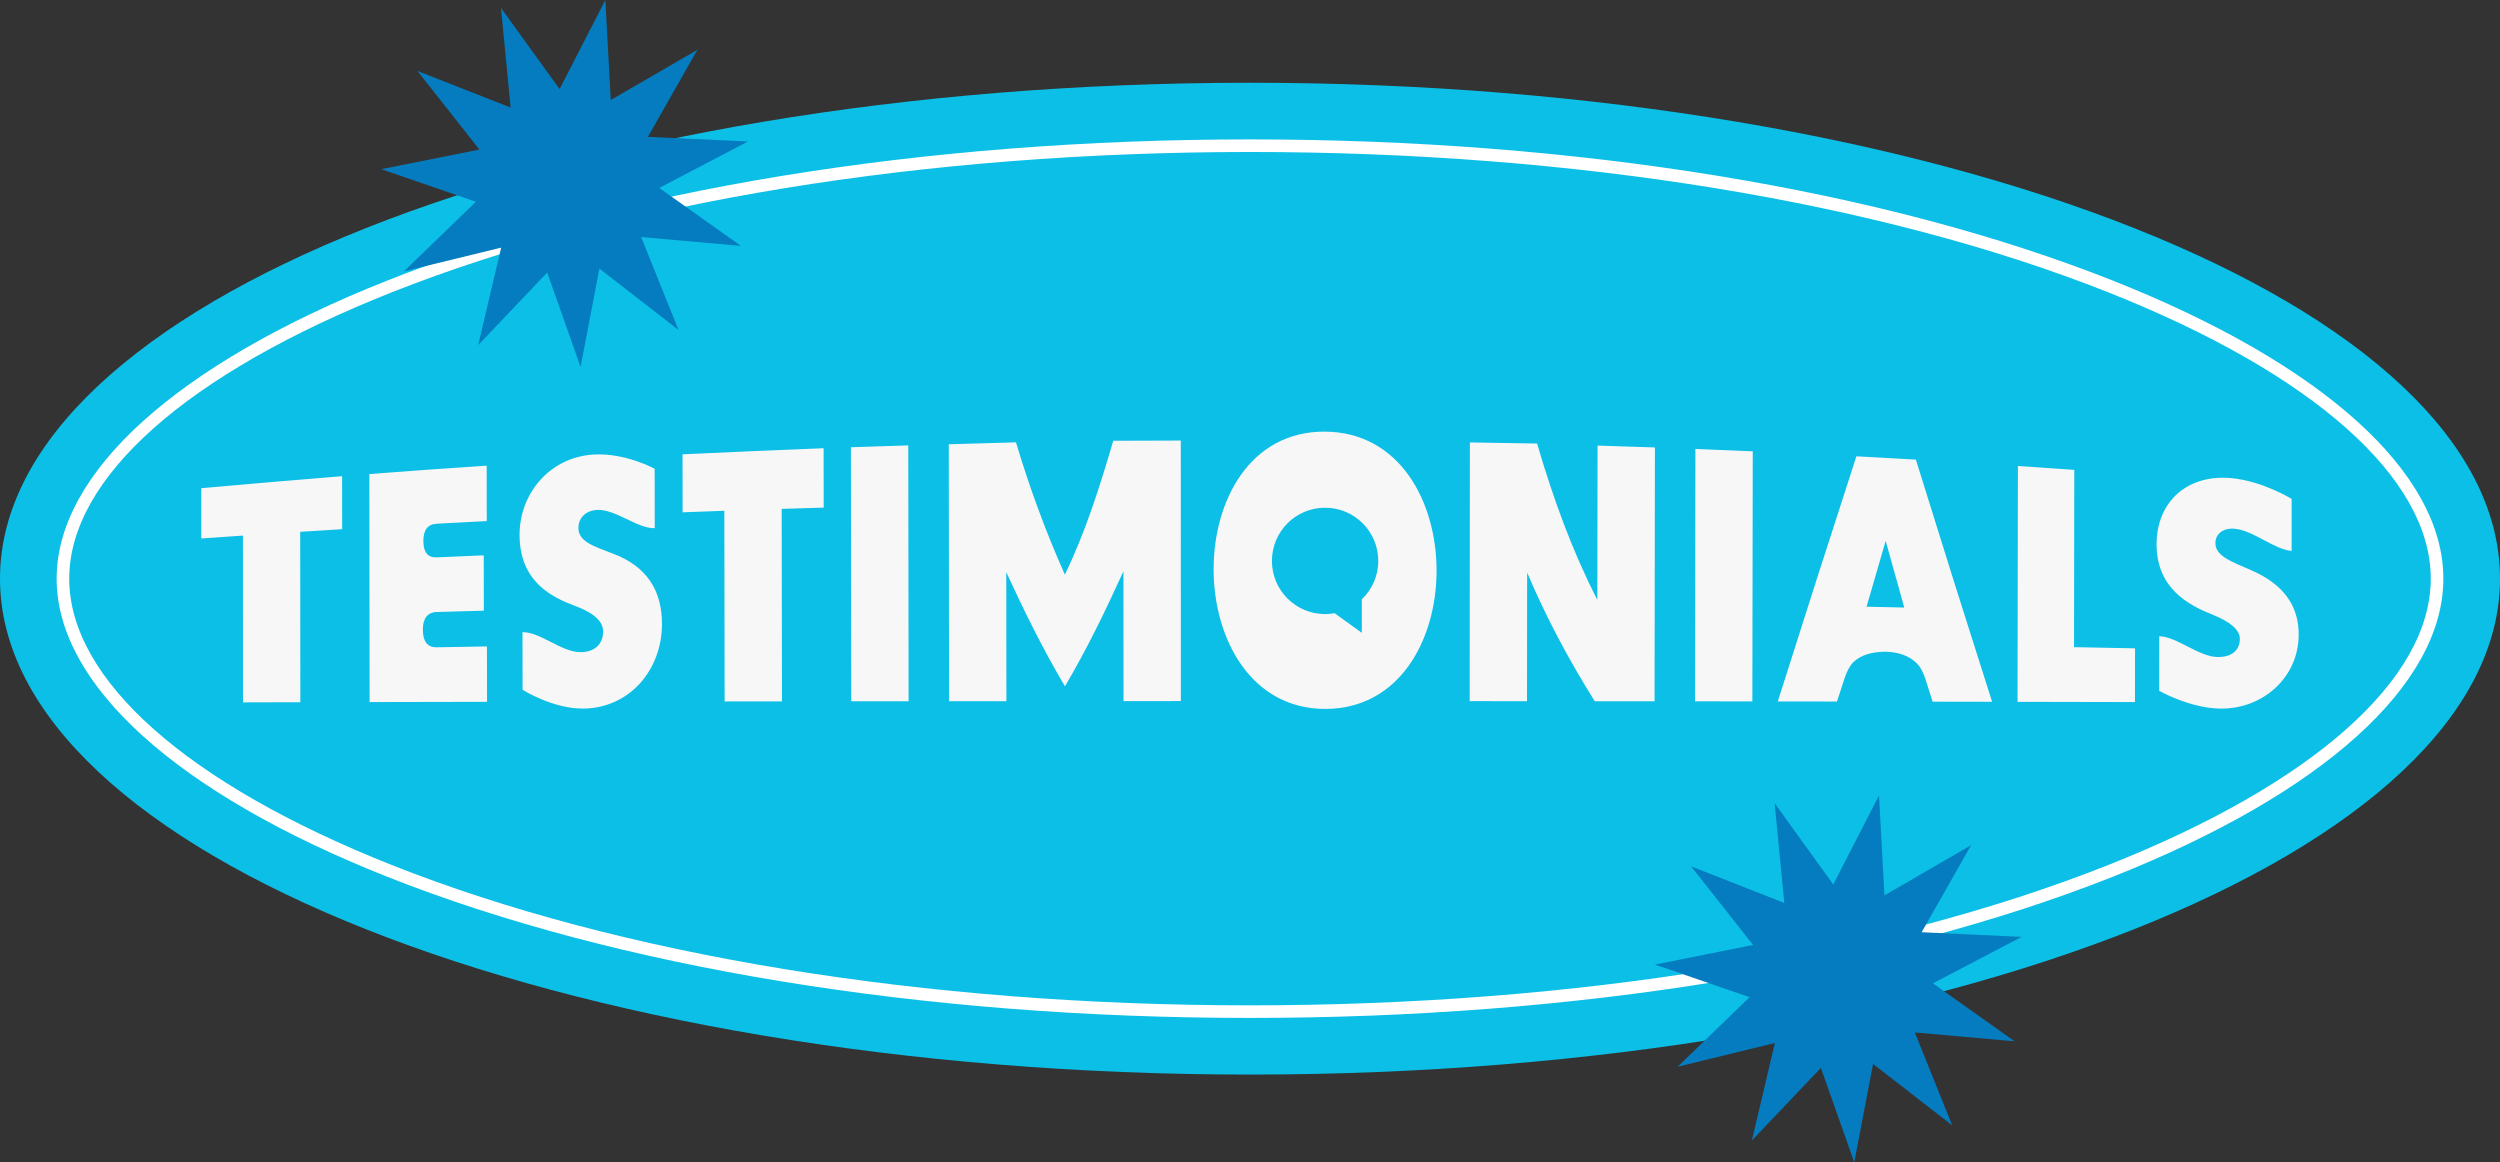
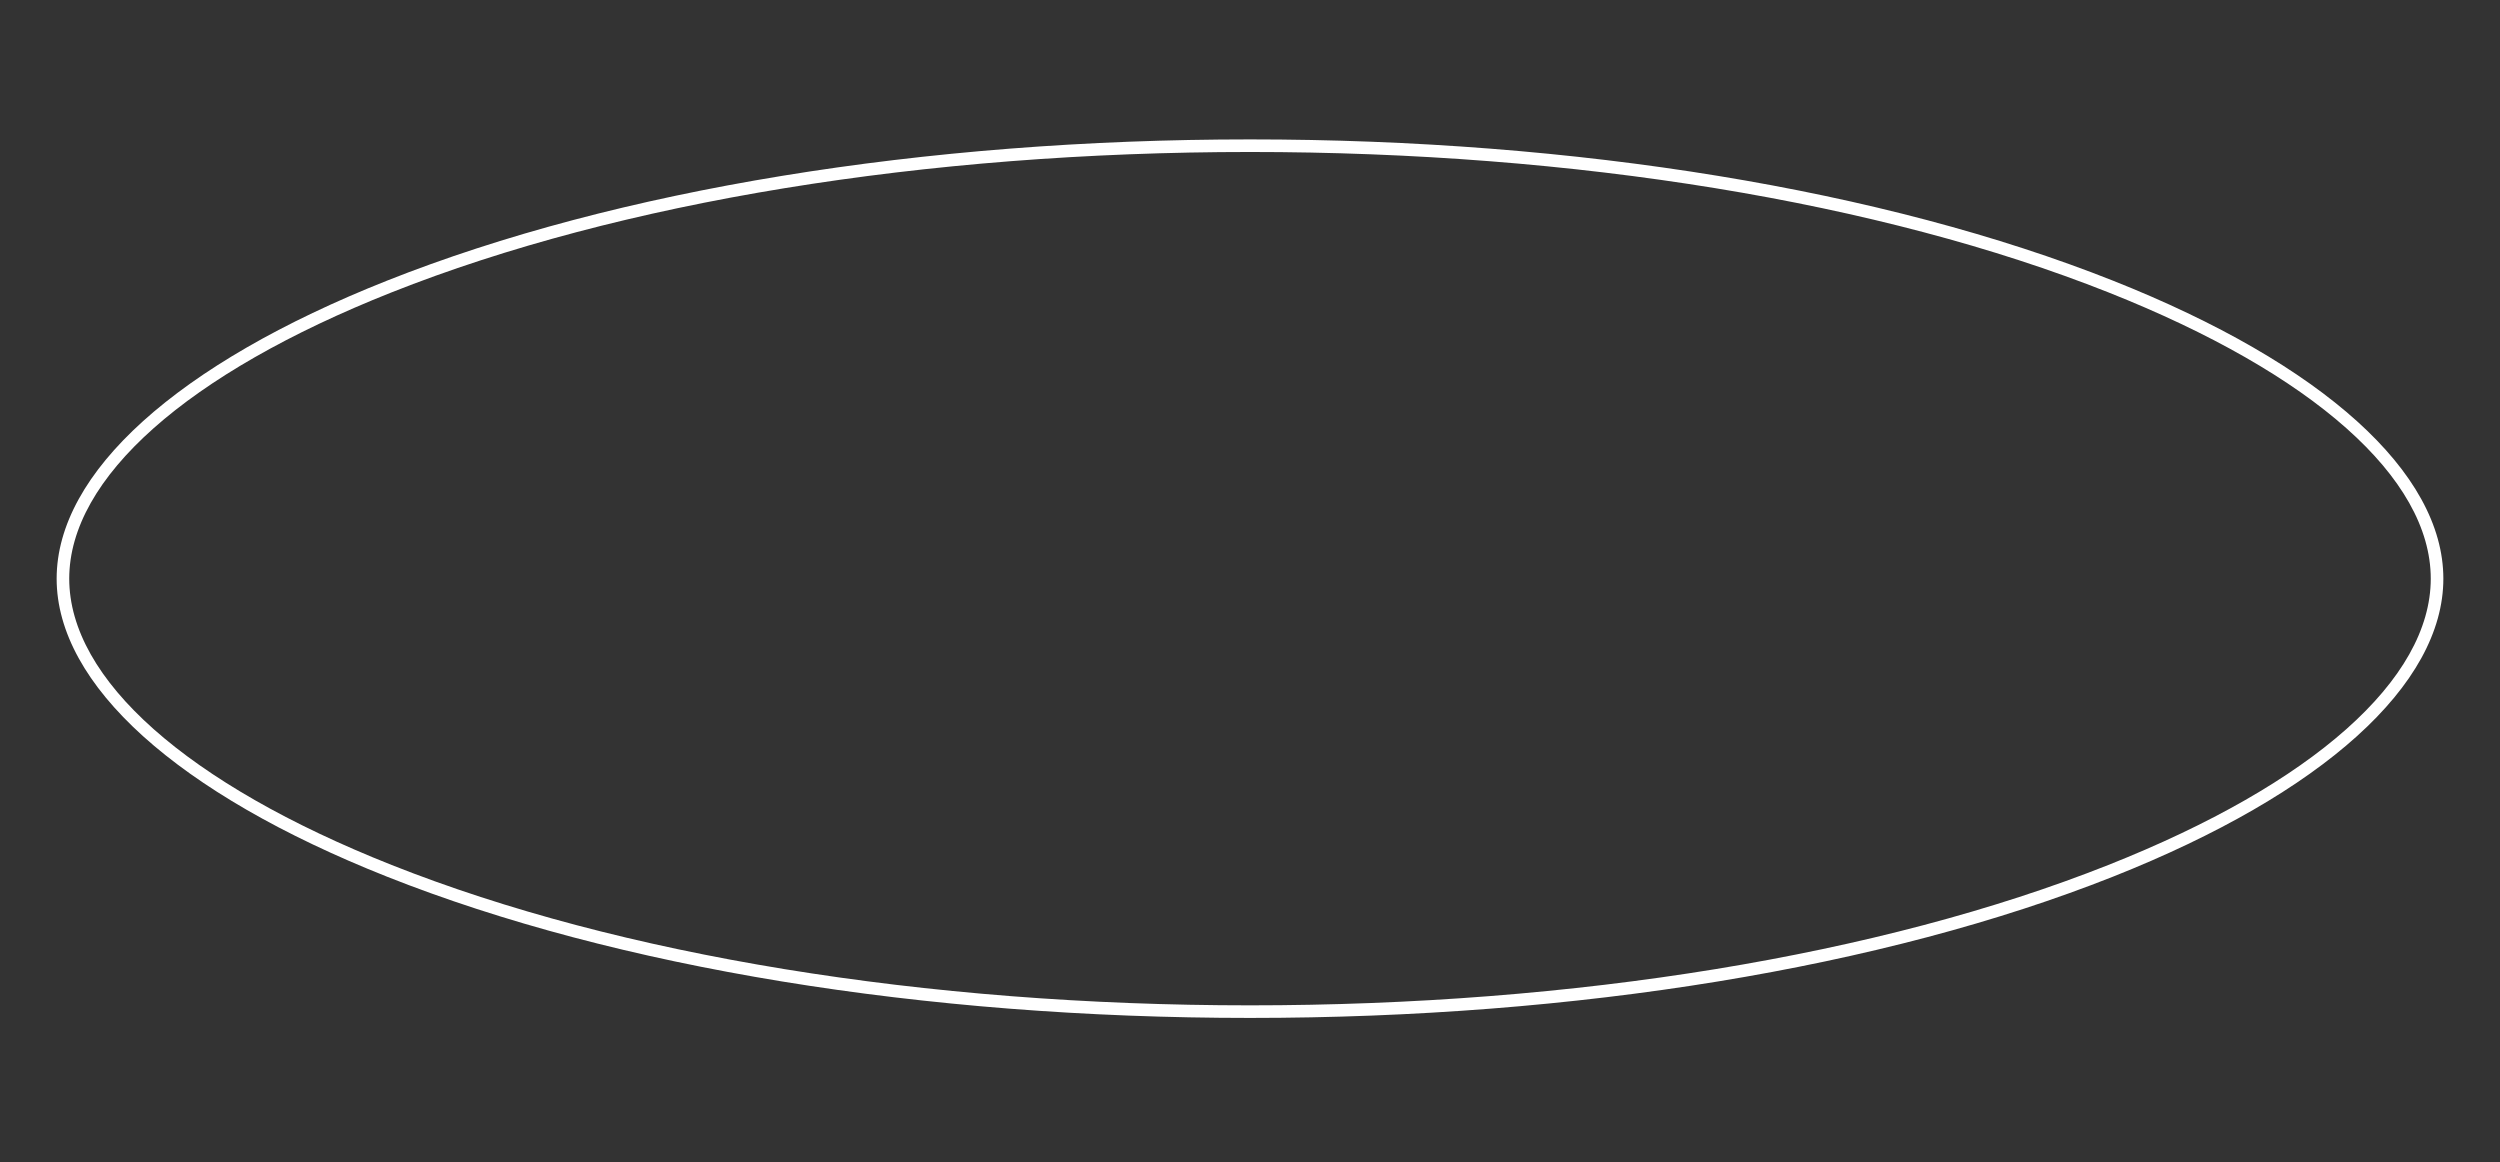
<svg xmlns="http://www.w3.org/2000/svg" fill="#000000" height="1500" preserveAspectRatio="xMidYMid meet" version="1" viewBox="0.0 0.0 3226.3 1500.0" width="3226.3" zoomAndPan="magnify">
  <rect x="0.0" y="0.0" width="3226.3" height="1500.0" fill="#333333" stroke="none" />
  <g id="change1_1">
-     <path d="M3226.291,746.778c0,353.451-722.23,639.979-1613.146,639.979S0,1100.229,0,746.778 s722.23-639.979,1613.146-639.979S3226.291,393.328,3226.291,746.778z" fill="#0cbfe6" />
-   </g>
+     </g>
  <g id="change2_1">
    <path d="M1613.148,1313.658c-421.886,0-817.408-64.741-1113.712-182.292C228.493,1023.871,73.1,883.697,73.1,746.776 c0-136.916,155.393-277.09,426.335-384.582C795.75,244.64,1191.273,179.901,1613.148,179.901 c421.87,0,817.395,64.738,1113.707,182.293c270.946,107.491,426.338,247.665,426.338,384.582 c0,136.922-155.393,277.095-426.338,384.59C2430.548,1248.917,2035.028,1313.658,1613.148,1313.658z M1613.148,196.146 c-419.871,0-813.27,64.334-1107.721,181.145C241.001,482.199,89.345,616.871,89.345,746.776 c0,129.91,151.657,264.584,416.082,369.487c294.443,116.817,687.839,181.15,1107.721,181.15 c419.876,0,813.275-64.334,1107.721-181.15c264.426-104.903,416.08-239.577,416.08-369.487 c0-129.905-151.654-264.576-416.08-369.484C2426.413,260.48,2033.019,196.146,1613.148,196.146z" fill="#ffffff" />
  </g>
  <g id="change3_1">
-     <path d="M313.519,691.182c-21.494,1.457-32.24,2.2-53.729,3.718c0-25.954,0-38.93,0-64.883 c60.552-5.408,121.102-10.572,181.695-15.496c0.029,27.365,0.043,41.048,0.072,68.413c-21.66,1.323-32.489,2-54.145,3.383 c0.059,73.31,0.118,146.62,0.177,219.93c-29.596,0.071-44.393,0.108-73.988,0.184C313.573,834.68,313.546,762.931,313.519,691.182z M476.646,611.781c50.446-3.897,100.924-7.511,151.41-10.838c0.046,28.602,0.068,42.903,0.114,71.505 c-25.786,1.323-38.678,2.006-64.459,3.416c-11.864,0.649-17.387,8.237-17.367,22.368c0.021,14.556,5.963,21.563,17.033,21.068 c24.362-1.09,36.544-1.62,60.908-2.647c0.046,28.58,0.068,42.871,0.113,71.451c-24.21,0.653-36.314,0.989-60.521,1.682 c-12.265,0.351-18.187,8.227-18.167,22.786c0.022,15.409,5.967,23.005,17.836,22.789c25.952-0.472,38.928-0.701,64.882-1.144 c0.046,28.602,0.068,42.903,0.114,71.505c-50.515,0.097-101.029,0.202-151.544,0.316 C476.88,807.952,476.763,709.866,476.646,611.781z M674.399,890.228c-0.049-29.754-0.074-44.63-0.123-74.384 c22.943-0.454,50.687,26.133,75.218,25.808c17.801-0.236,28.865-10.25,28.836-26.856c-0.023-13.014-12.17-23.906-36.062-32.8 c-29.551-11-71.423-30.974-71.758-90.999c-0.306-54.943,39.878-101.181,95.556-104.404c41.135-2.382,78.772,18.329,78.772,18.329 c0.052,30.677,0.079,46.015,0.131,76.693c-22.157,0.819-50.294-24.652-74.426-23.561c-14.245,0.644-24.116,10.033-24.093,23.422 c0.031,18.295,22.196,24.111,45.158,33.221c42.367,16.094,62.99,46.574,62.678,91.566c-0.406,58.49-41.771,107.321-101.109,108.168 C713.786,914.994,674.399,890.228,674.399,890.228z M934.762,659.173c-21.53,0.76-32.294,1.155-53.822,1.975 c-0.051-29.935-0.076-44.903-0.127-74.838c60.688-2.865,121.365-5.486,182.075-7.866c0.045,30.652,0.067,45.978,0.112,76.63 c-21.692,0.621-32.537,0.947-54.227,1.629c0.129,82.808,0.259,165.617,0.387,248.425c-29.597,0.035-44.396,0.054-73.992,0.093 C935.034,823.204,934.898,741.189,934.762,659.173z M1098.109,577.181c29.615-1.027,44.423-1.504,74.041-2.383 c0.137,110.054,0.275,220.108,0.412,330.163c-29.597,0.026-44.396,0.039-73.993,0.069 C1098.416,795.747,1098.262,686.464,1098.109,577.181z M1224.413,573.338c34.689-1.098,52.035-1.598,86.728-2.496 c17.854,59.471,37.885,113.995,63.1,170.73c26.909-55.691,45.043-113.59,62.451-172.755c34.856-0.221,52.285-0.281,87.142-0.297 c0.031,112.085,0.062,224.17,0.093,336.256c-29.598,0.005-44.396,0.009-73.994,0.018c-0.028-55.86-0.056-111.721-0.084-167.581 c-23.096,50.755-47.092,100.439-75.504,148.459c-28.325-47.656-52.477-96.91-75.721-147.208 c0.052,55.467,0.104,110.934,0.156,166.401c-29.598,0.019-44.396,0.029-73.994,0.052 C1224.662,794.391,1224.537,683.864,1224.413,573.338z M1970.803,738.967c-0.058,55.309-0.116,110.618-0.173,165.927 c-29.598-0.021-44.396-0.03-73.994-0.047c0.095-111.295,0.189-222.59,0.283-333.886c34.694,0.471,52.04,0.757,86.731,1.433 c20.319,69.618,44.725,137.176,77.758,201.825c0.084-66.398,0.168-132.797,0.252-199.196c29.618,0.894,44.425,1.378,74.04,2.421 c-0.154,109.198-0.308,218.396-0.462,327.594c-30.864-0.032-46.297-0.046-77.161-0.073 C2024.814,851.982,1995.229,796.573,1970.803,738.967z M2187.939,579.374c29.611,1.146,44.415,1.756,74.022,3.051 c-0.172,107.586-0.345,215.171-0.518,322.757c-29.597-0.038-44.395-0.056-73.993-0.089 C2187.613,796.52,2187.776,687.947,2187.939,579.374z M2395.714,588.875c30.705,1.62,46.054,2.469,76.752,4.247 c32.36,104.322,65.123,208.509,98.384,312.548c-30.704-0.058-46.055-0.086-76.759-0.139c-3.621-11.4-5.433-17.11-9.053-28.548 c-2.755-8.046-5.513-14.763-10.649-20.176c-10.266-10.827-24.507-15.056-39.538-15.698c-1.267-0.016-1.9-0.024-3.166-0.04 c-15.034,0.263-29.68,3.685-39.988,13.558c-5.155,5.386-8.328,12.165-11.111,20.312c-3.978,12.139-5.967,18.217-9.945,30.394 c-30.547-0.045-45.82-0.067-76.368-0.108C2327.702,799.649,2361.491,694.196,2395.714,588.875z M2457.502,784.047 c-9.598-34.275-14.396-51.485-23.993-86.038c-9.87,33.832-14.804,50.824-24.673,84.947 C2428.303,783.379,2438.036,783.597,2457.502,784.047z M2604.152,601.338c29.103,1.946,43.652,2.954,72.747,5.043 c-0.106,76.267-0.214,152.535-0.322,228.802c31.49,0.584,47.234,0.886,78.722,1.513c-0.032,27.742-0.049,41.613-0.082,69.355 c-50.515-0.114-101.029-0.221-151.543-0.318C2603.834,804.268,2603.993,702.803,2604.152,601.338z M2786.48,891.528 c0.03-28.185,0.044-42.277,0.074-70.462c22.938,0.568,50.604,26.361,75.127,26.831c17.795,0.342,28.876-8.349,28.884-23.335 c0.006-11.744-12.089-22.108-35.965-31.638c-29.525-11.785-71.543-33.294-71.483-90.473c0.057-55.087,39.618-90.36,95.703-85.478 c41.079,3.576,78.584,26.895,78.584,26.895c-0.001,26.822-0.002,40.234-0.003,67.056c-22.124-1.434-50.167-26.984-74.269-28.629 c-14.227-0.971-24.113,6.546-24.121,18.809c-0.012,16.757,22.121,24.156,45.038,34.266c42.285,18.01,63.017,45.978,62.44,84.952 c-0.81,54.774-46.775,94.906-101.295,94.148C2825.786,913.923,2786.48,891.528,2786.48,891.528z M1709.985,557.026 c-192.88-1.397-190.635,357.86,0.286,357.85C1901.623,914.865,1902.08,558.416,1709.985,557.026z M1757.464,773.44v43.225 c-11.701-8.438-23.402-16.876-35.104-25.314c-3.992,0.723-8.098,1.121-12.299,1.121c-37.898,0-68.62-30.722-68.62-68.62 s30.722-68.619,68.62-68.619s68.62,30.722,68.62,68.619C1778.681,743.357,1770.529,760.947,1757.464,773.44z" fill="#f7f7f7" />
-   </g>
+     </g>
  <g id="change4_1">
-     <path d="M900.032,64.265l-63.866,112.329l129.078,5.972l-114.457,59.969l105.359,74.809l-128.709-11.431 l48.189,119.894l-102.097-79.202l-24.281,126.914l-43.069-121.827l-89.041,93.64l29.632-125.772l-125.532,30.635l92.926-89.786 l-122.167-42.095l126.716-25.293L538.697,91.559l120.275,47.23L646.513,10.175l75.647,104.758L781.214,0l7.002,129.026 L900.032,64.265z M2431.919,1155.507l-7.002-129.026l-59.053,114.932l-75.647-104.758l12.459,128.614l-120.275-47.23l80.015,101.461 l-126.716,25.293l122.167,42.095l-92.926,89.786l125.532-30.635l-29.632,125.772l89.041-93.64L2392.95,1500l24.281-126.914 l102.097,79.202l-48.189-119.894l128.709,11.431l-105.358-74.809l114.457-59.969l-129.078-5.972l63.866-112.329L2431.919,1155.507z" fill="#047cbf" />
-   </g>
+     </g>
</svg>